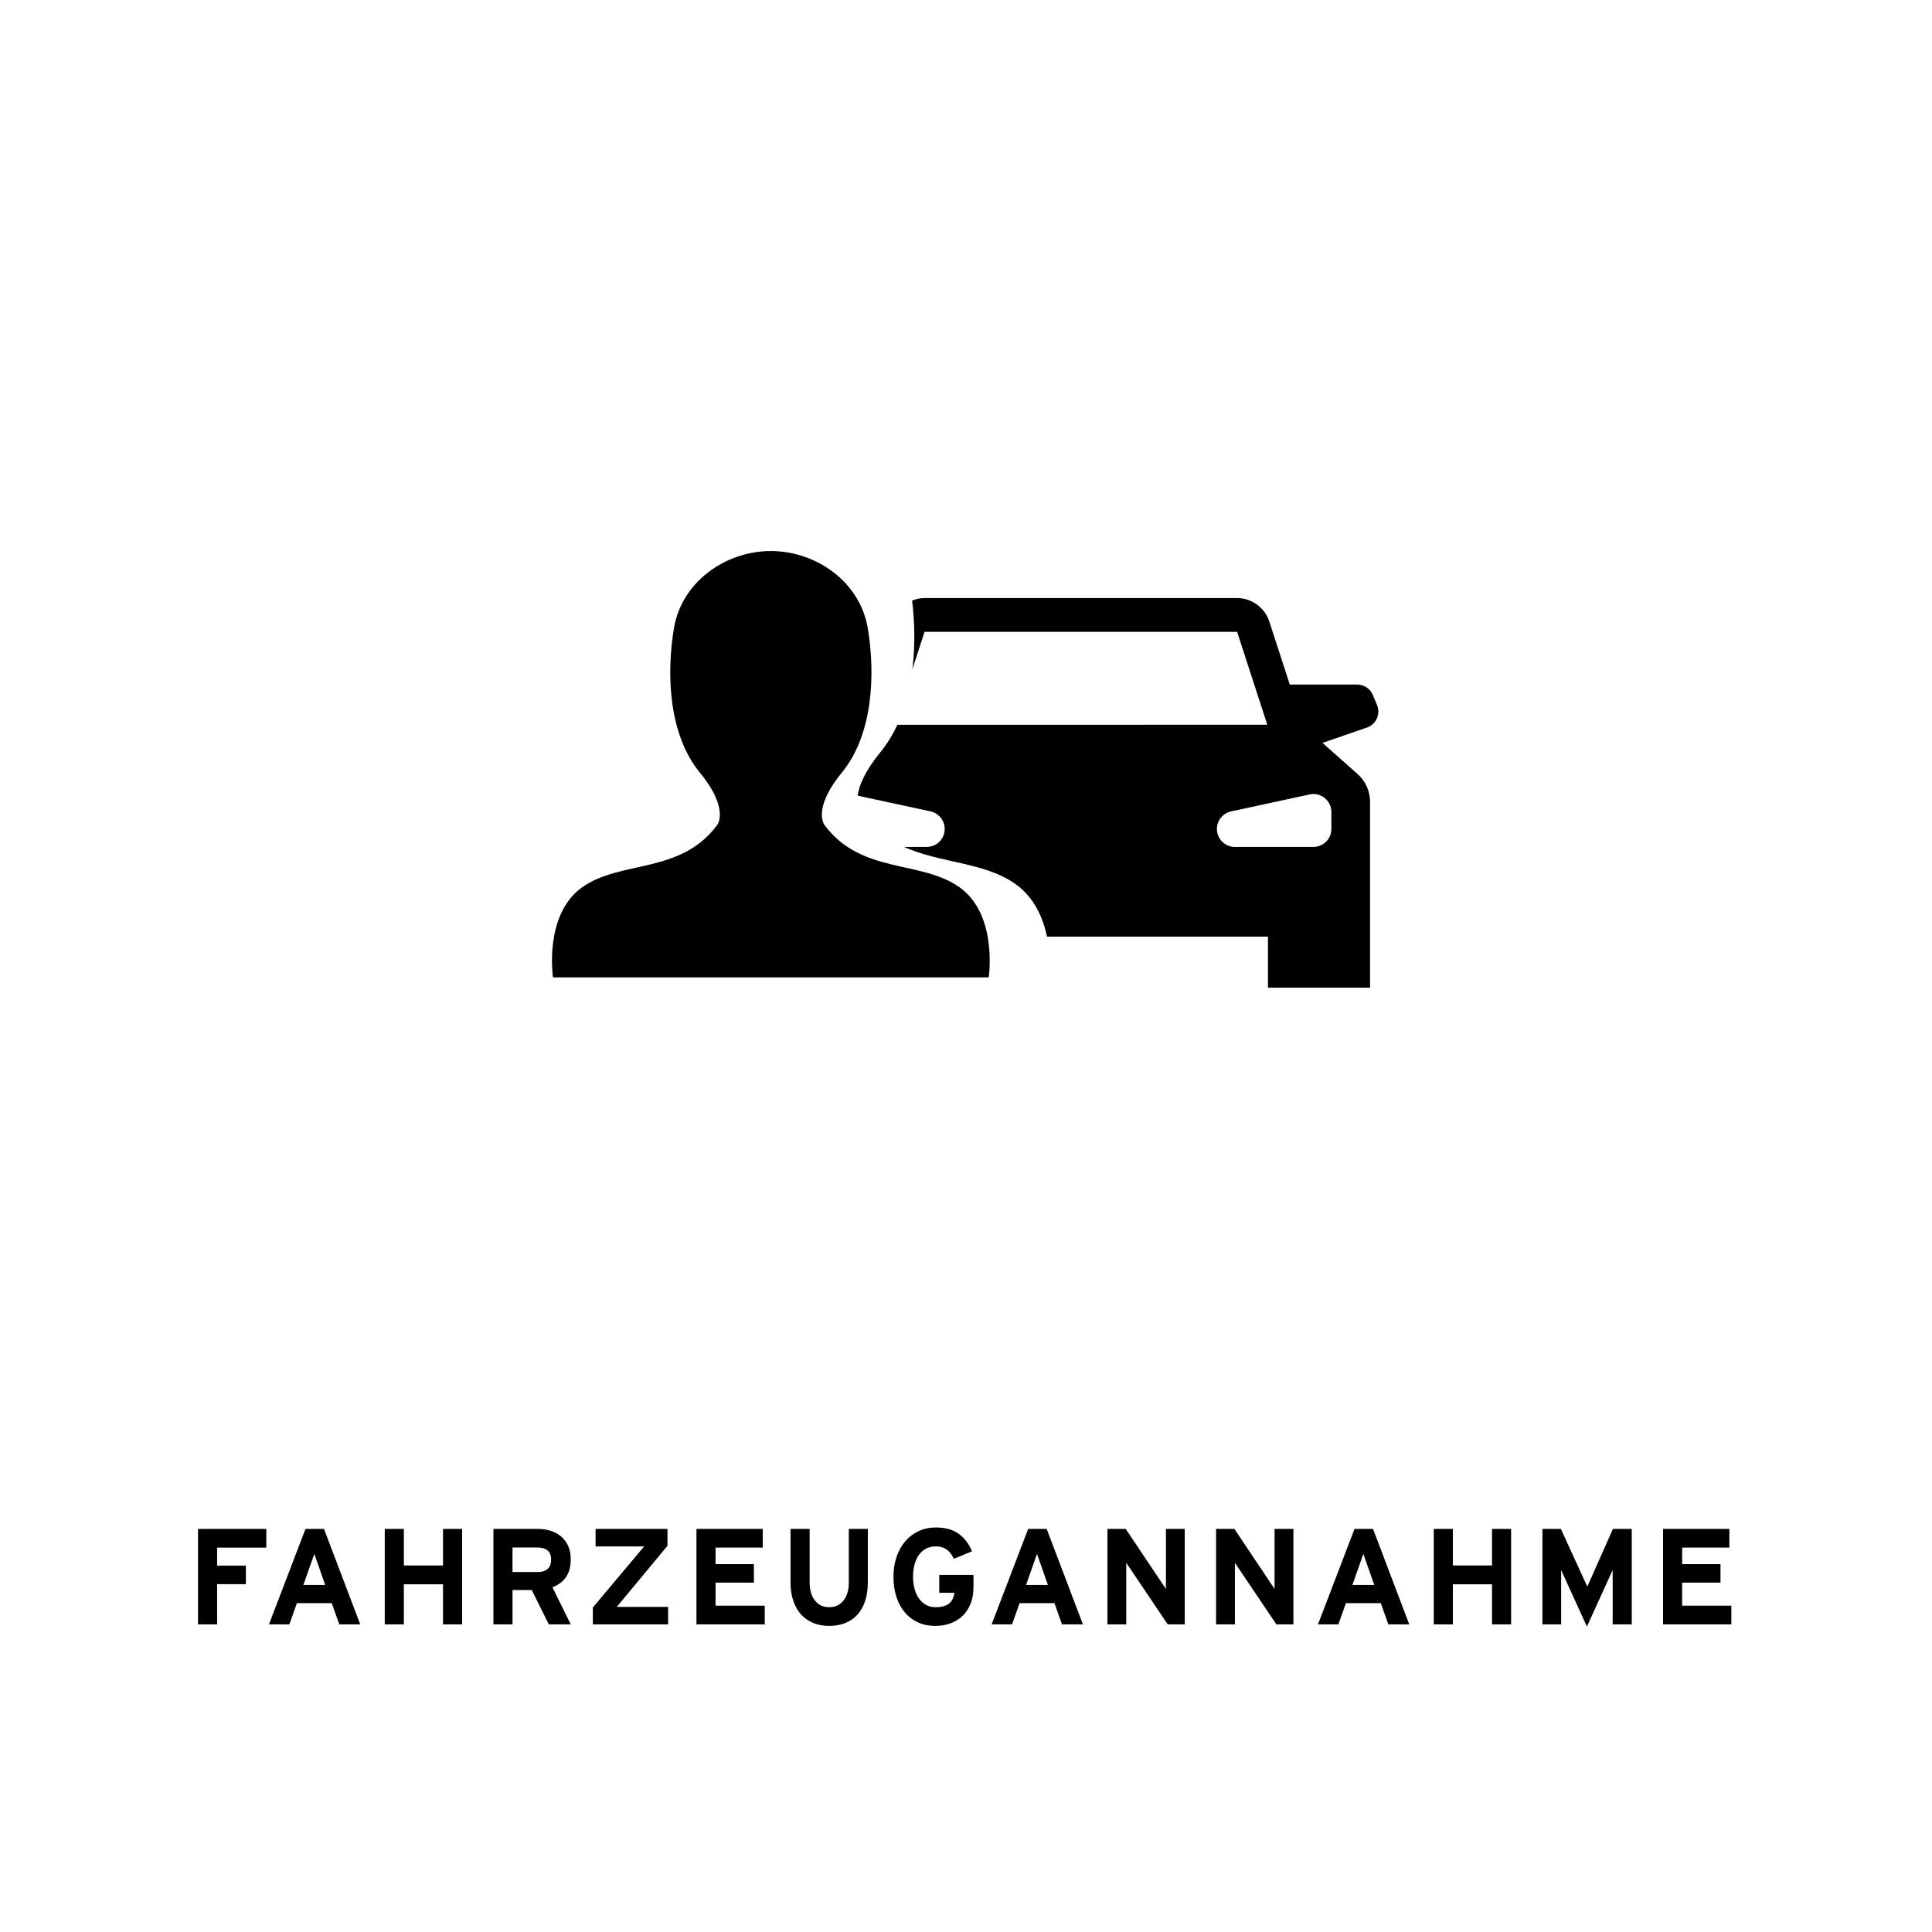
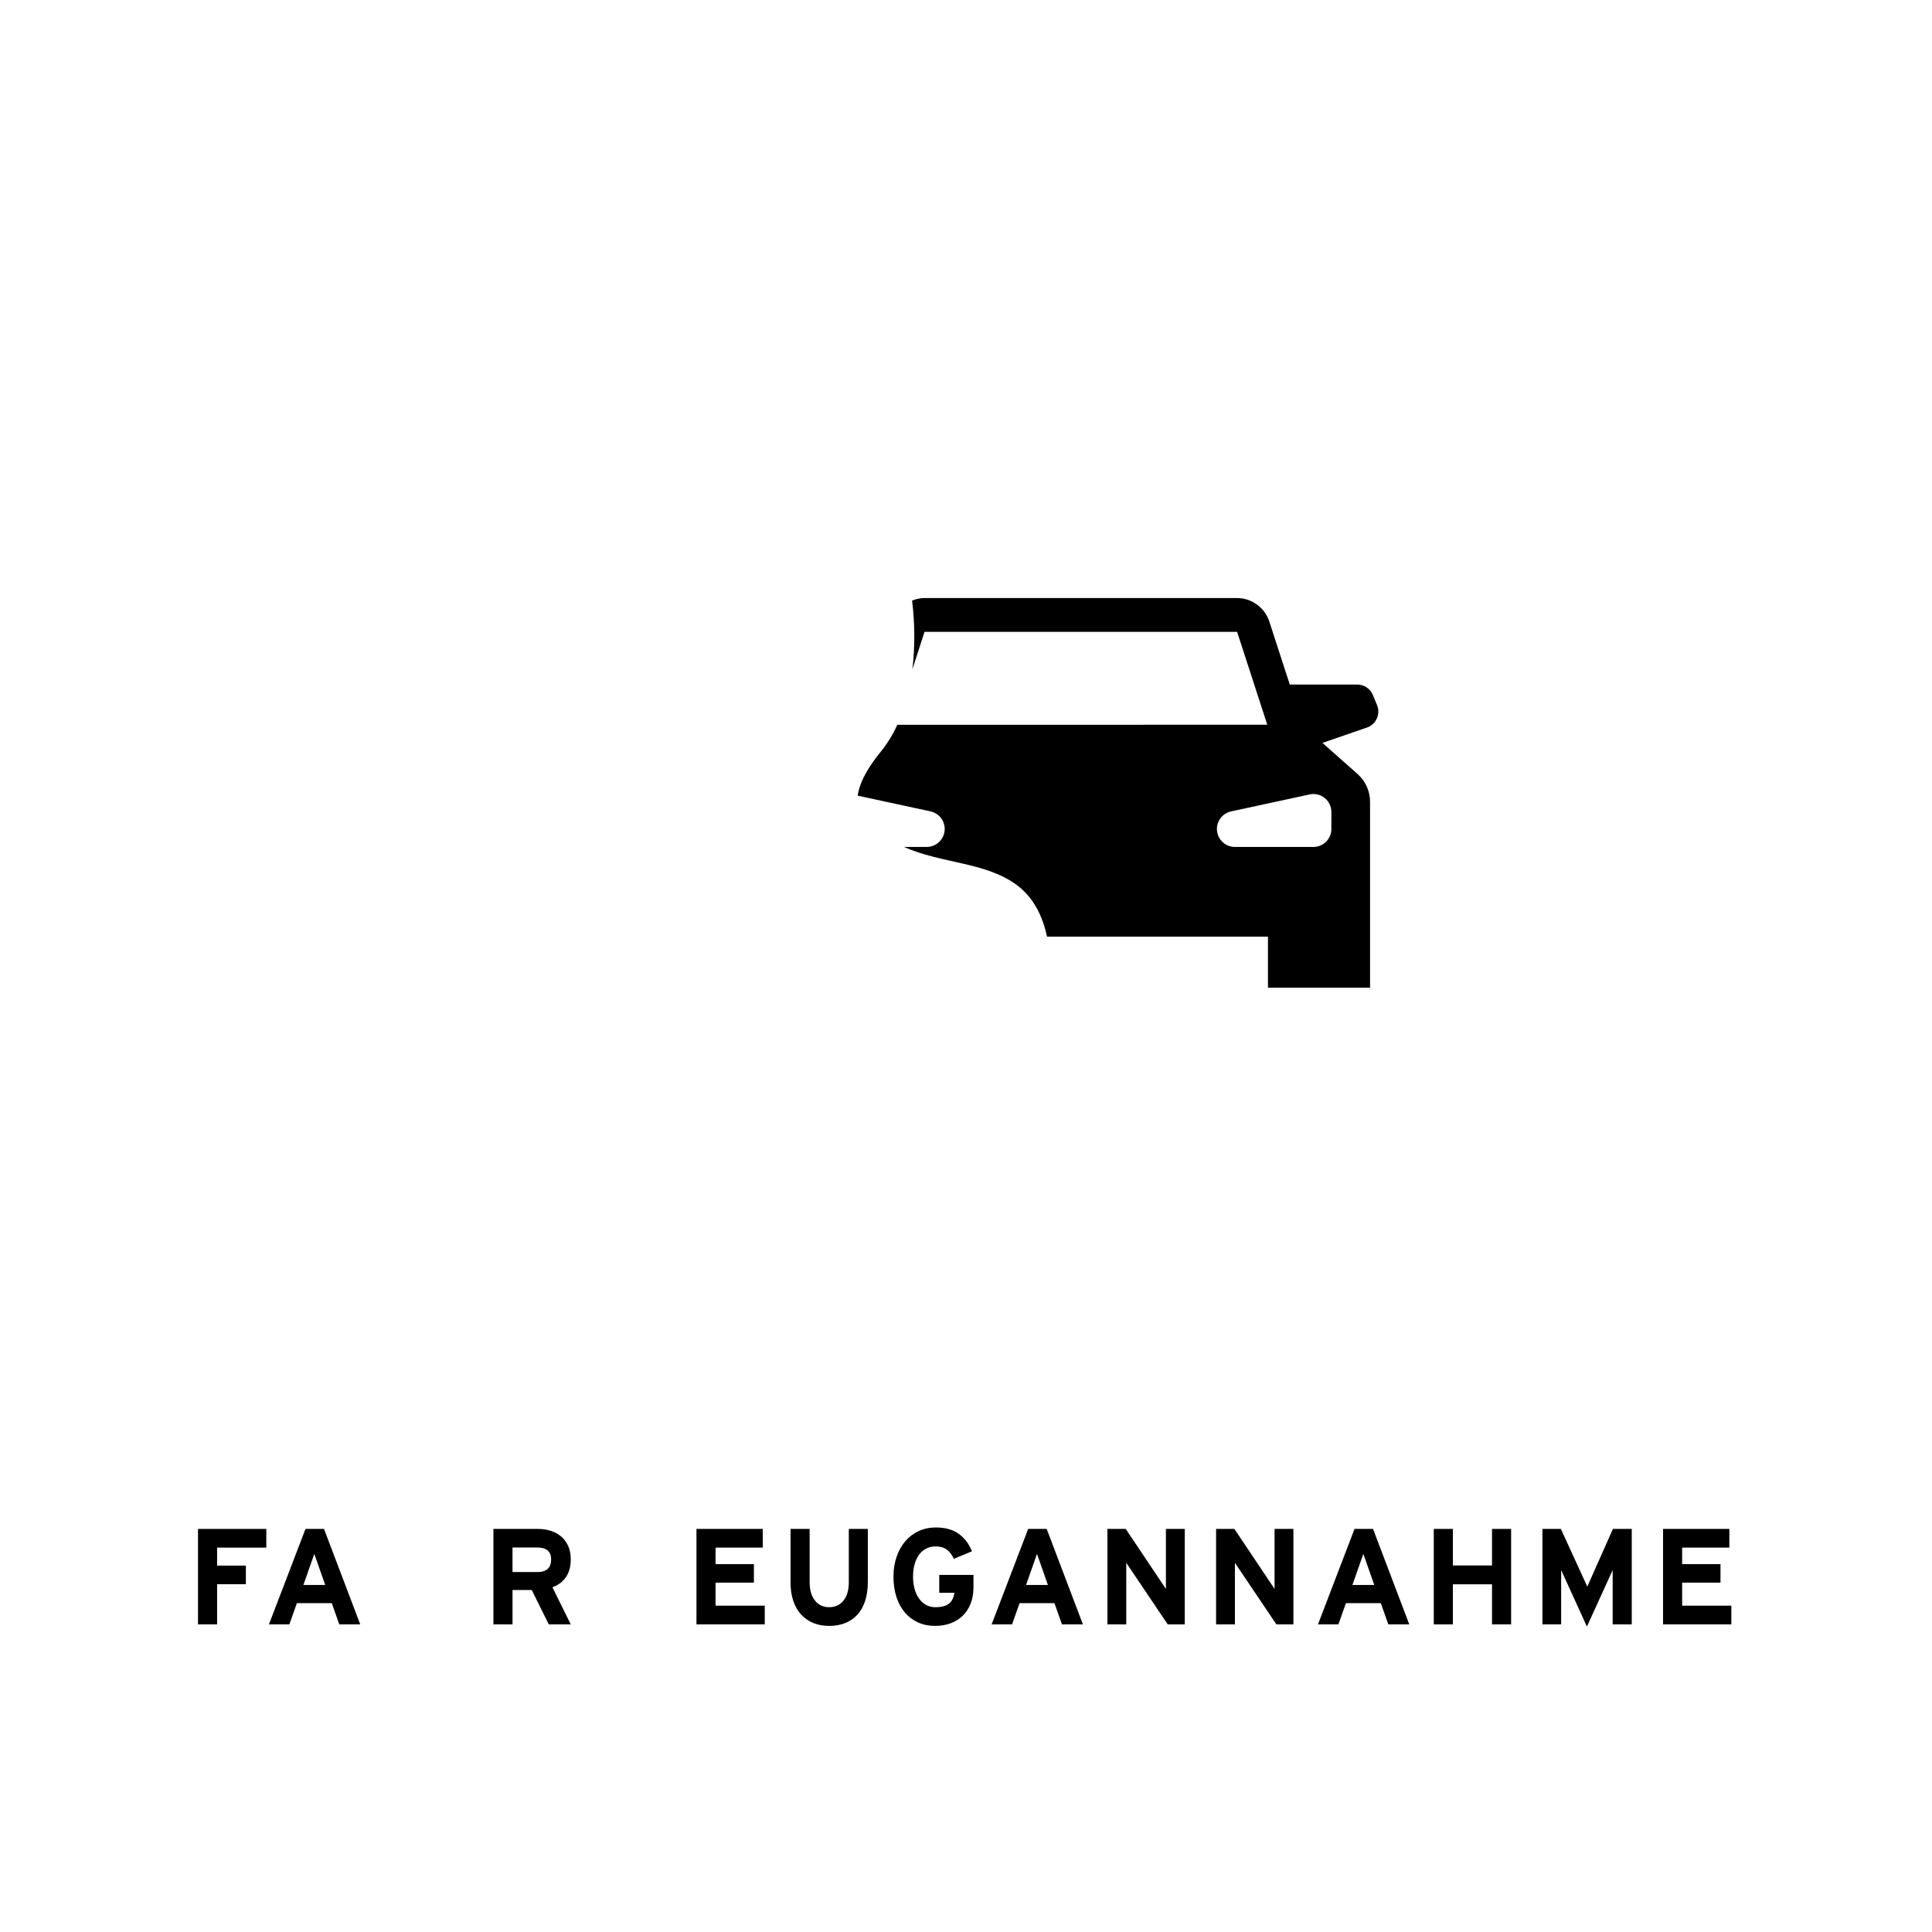
<svg xmlns="http://www.w3.org/2000/svg" version="1.1" x="0px" y="0px" viewBox="0 0 113.386 113.386" style="enable-background:new 0 0 113.386 113.386;" xml:space="preserve">
  <style type="text/css">
	.st0{fill:#FFFFFF;}
	.st1{fill-rule:evenodd;clip-rule:evenodd;}
</style>
  <g id="HG">
    <rect class="st0" width="113.386" height="113.386" />
  </g>
  <g id="txt">
    <g>
      <path d="M12.742,90.828v1.055h1.688v1.09h-1.688v2.359h-1.121V89.73h4.008v1.098H12.742z" />
-       <path d="M21.142,95.332h-1.23l-0.441-1.246h-2.047l-0.441,1.246h-1.199l2.145-5.602h1.086L21.142,95.332z M19.087,93.02    l-0.641-1.824l-0.641,1.824H19.087z" />
-       <path d="M25.999,95.332V92.98h-2.297v2.352h-1.121V89.73h1.121v2.145h2.297V89.73h1.121v5.602H25.999z" />
+       <path d="M21.142,95.332h-1.23l-0.441-1.246h-2.047l-0.441,1.246h-1.199l2.145-5.602h1.086L21.142,95.332z M19.087,93.02    l-0.641-1.824l-0.641,1.824z" />
      <path d="M32.208,95.332l-1-2.016h-1.129v2.016h-1.121V89.73h2.609c0.263,0,0.512,0.036,0.746,0.109s0.439,0.184,0.615,0.332    s0.314,0.334,0.416,0.557s0.152,0.482,0.152,0.779c0,0.224-0.023,0.421-0.07,0.59s-0.116,0.321-0.209,0.457    s-0.202,0.251-0.33,0.348s-0.282,0.181-0.465,0.254l1.074,2.176H32.208z M32.344,91.531c0-0.136-0.02-0.248-0.059-0.338    s-0.096-0.162-0.17-0.217s-0.159-0.095-0.254-0.119s-0.201-0.037-0.318-0.037h-1.465v1.441h1.465c0.141,0,0.26-0.017,0.357-0.049    s0.18-0.079,0.246-0.141s0.116-0.136,0.148-0.225S32.344,91.653,32.344,91.531z" />
-       <path d="M39.212,95.332h-4.418V94.34l3.008-3.582h-2.848V89.73h4.219v0.992l-2.977,3.586h3.016V95.332z" />
      <path d="M44.882,95.332h-4.008V89.73h3.891v1.098h-2.77v0.969h2.25v1.086h-2.25v1.352h2.887V95.332z" />
      <path d="M50.931,92.859c0,0.406-0.052,0.769-0.154,1.086s-0.252,0.586-0.447,0.805s-0.434,0.386-0.715,0.5    s-0.599,0.172-0.953,0.172c-0.339,0-0.646-0.056-0.924-0.168s-0.516-0.276-0.715-0.492s-0.354-0.482-0.463-0.799    s-0.164-0.679-0.164-1.088V89.73h1.121v3.129c0,0.453,0.103,0.811,0.309,1.072s0.484,0.393,0.836,0.393    c0.354,0,0.635-0.13,0.842-0.391s0.311-0.613,0.311-1.059V89.73h1.117V92.859z" />
      <path d="M57.131,93.164c0,0.359-0.057,0.68-0.17,0.961s-0.27,0.518-0.469,0.709s-0.437,0.337-0.713,0.438s-0.575,0.15-0.898,0.15    c-0.367,0-0.7-0.067-1-0.203s-0.557-0.328-0.771-0.578s-0.381-0.554-0.498-0.91s-0.176-0.757-0.176-1.199    c0-0.425,0.062-0.813,0.184-1.168s0.293-0.659,0.512-0.914s0.48-0.453,0.785-0.594s0.64-0.211,1.004-0.211    c0.56,0,1.011,0.126,1.352,0.377s0.598,0.592,0.77,1.021l-1.062,0.441c-0.052-0.104-0.108-0.2-0.17-0.289s-0.134-0.165-0.217-0.23    s-0.181-0.116-0.293-0.152s-0.243-0.055-0.395-0.055c-0.211,0-0.397,0.044-0.561,0.131s-0.301,0.209-0.414,0.365    s-0.199,0.343-0.258,0.561s-0.088,0.456-0.088,0.717c0,0.258,0.03,0.496,0.09,0.715s0.146,0.408,0.26,0.568    s0.252,0.285,0.416,0.375s0.352,0.135,0.562,0.135c0.317,0,0.567-0.062,0.748-0.188s0.295-0.327,0.342-0.605l0.008-0.055h-0.887    V92.43h2.008V93.164z" />
      <path d="M63.555,95.332h-1.23l-0.441-1.246h-2.047l-0.441,1.246h-1.199l2.145-5.602h1.086L63.555,95.332z M61.5,93.02    l-0.641-1.824l-0.641,1.824H61.5z" />
      <path d="M69.532,95.332h-1l-2.434-3.613v3.613h-1.105V89.73h1.074l2.359,3.523V89.73h1.105V95.332z" />
      <path d="M75.909,95.332h-1l-2.434-3.613v3.613H71.37V89.73h1.074l2.359,3.523V89.73h1.105V95.332z" />
      <path d="M82.708,95.332h-1.23l-0.441-1.246h-2.047l-0.441,1.246h-1.199l2.145-5.602h1.086L82.708,95.332z M80.653,93.02    l-0.641-1.824l-0.641,1.824H80.653z" />
      <path d="M87.564,95.332V92.98h-2.297v2.352h-1.121V89.73h1.121v2.145h2.297V89.73h1.121v5.602H87.564z" />
      <path d="M95.766,95.332h-1.121v-3.188l-1.512,3.316l-1.512-3.316v3.188h-1.098V89.73h1.082l1.551,3.387l1.504-3.387h1.105V95.332z    " />
      <path d="M101.61,95.332h-4.008V89.73h3.891v1.098h-2.77v0.969h2.25v1.086h-2.25v1.352h2.887V95.332z" />
    </g>
  </g>
  <g id="pikto">
    <g>
      <g>
-         <path class="st1" d="M56.315,52.074c-2.265-1.611-5.739-0.756-7.904-3.624c0,0-0.805-0.906,1.007-3.122     c1.812-2.215,1.964-5.739,1.511-8.457c-0.453-2.719-3.021-4.531-5.688-4.531c-2.668,0-5.236,1.812-5.689,4.531     c-0.453,2.719-0.302,6.242,1.51,8.457c1.812,2.215,1.007,3.122,1.007,3.122c-2.165,2.869-5.638,2.013-7.903,3.624     c-2.266,1.611-1.712,5.286-1.712,5.286H45.24h12.786C58.026,57.36,58.579,53.685,56.315,52.074z" />
-       </g>
+         </g>
      <path d="M80.816,41.378l-0.247-0.592c-0.154-0.37-0.516-0.611-0.917-0.611h-3.957l-1.199-3.693    c-0.268-0.825-1.037-1.384-1.904-1.384h-9.16h0h-9.16c-0.261,0-0.51,0.056-0.742,0.149c0.154,1.284,0.183,2.676,0.016,4.033    l0.713-2.197h9.173h0h9.173l1.77,5.452H63.431H52.665c-0.267,0.577-0.593,1.116-0.989,1.6c-0.935,1.144-1.262,1.982-1.34,2.56    l4.275,0.924c0.486,0.105,0.832,0.534,0.832,1.031c0,0.583-0.472,1.055-1.055,1.055H53.05c2.201,0.977,4.721,0.88,6.554,2.184    c1.088,0.774,1.606,1.96,1.845,3.081h1.982h10.984v2.996h5.991V47.053c0-0.622-0.266-1.214-0.732-1.627l-2.06-1.826l2.61-0.902    C80.765,42.512,81.036,41.907,80.816,41.378z M78.136,47.655v0.996c0,0.583-0.472,1.055-1.055,1.055h-4.607    c-0.583,0-1.055-0.472-1.055-1.055c0-0.497,0.347-0.926,0.832-1.031l4.607-0.996C77.516,46.482,78.136,46.983,78.136,47.655z" />
    </g>
  </g>
</svg>